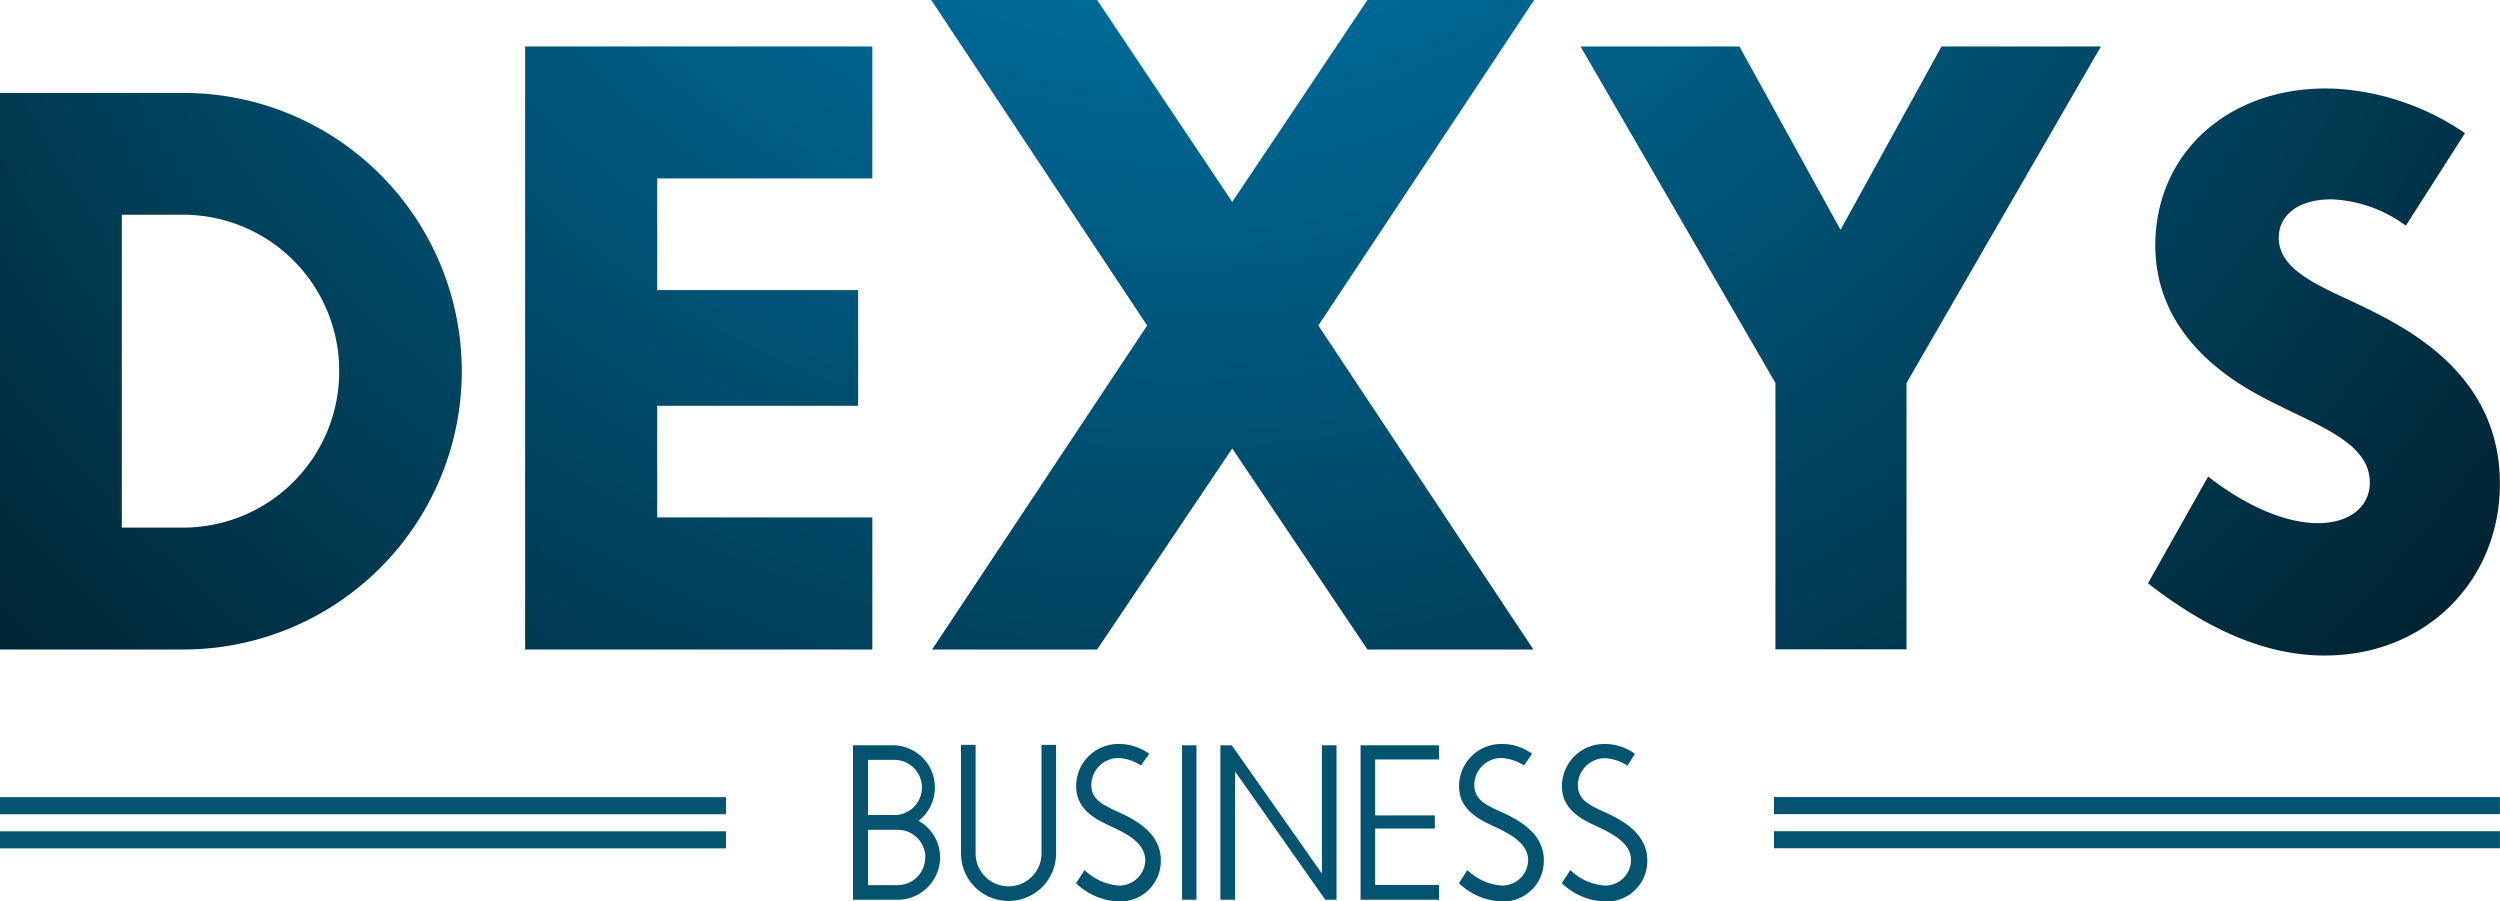
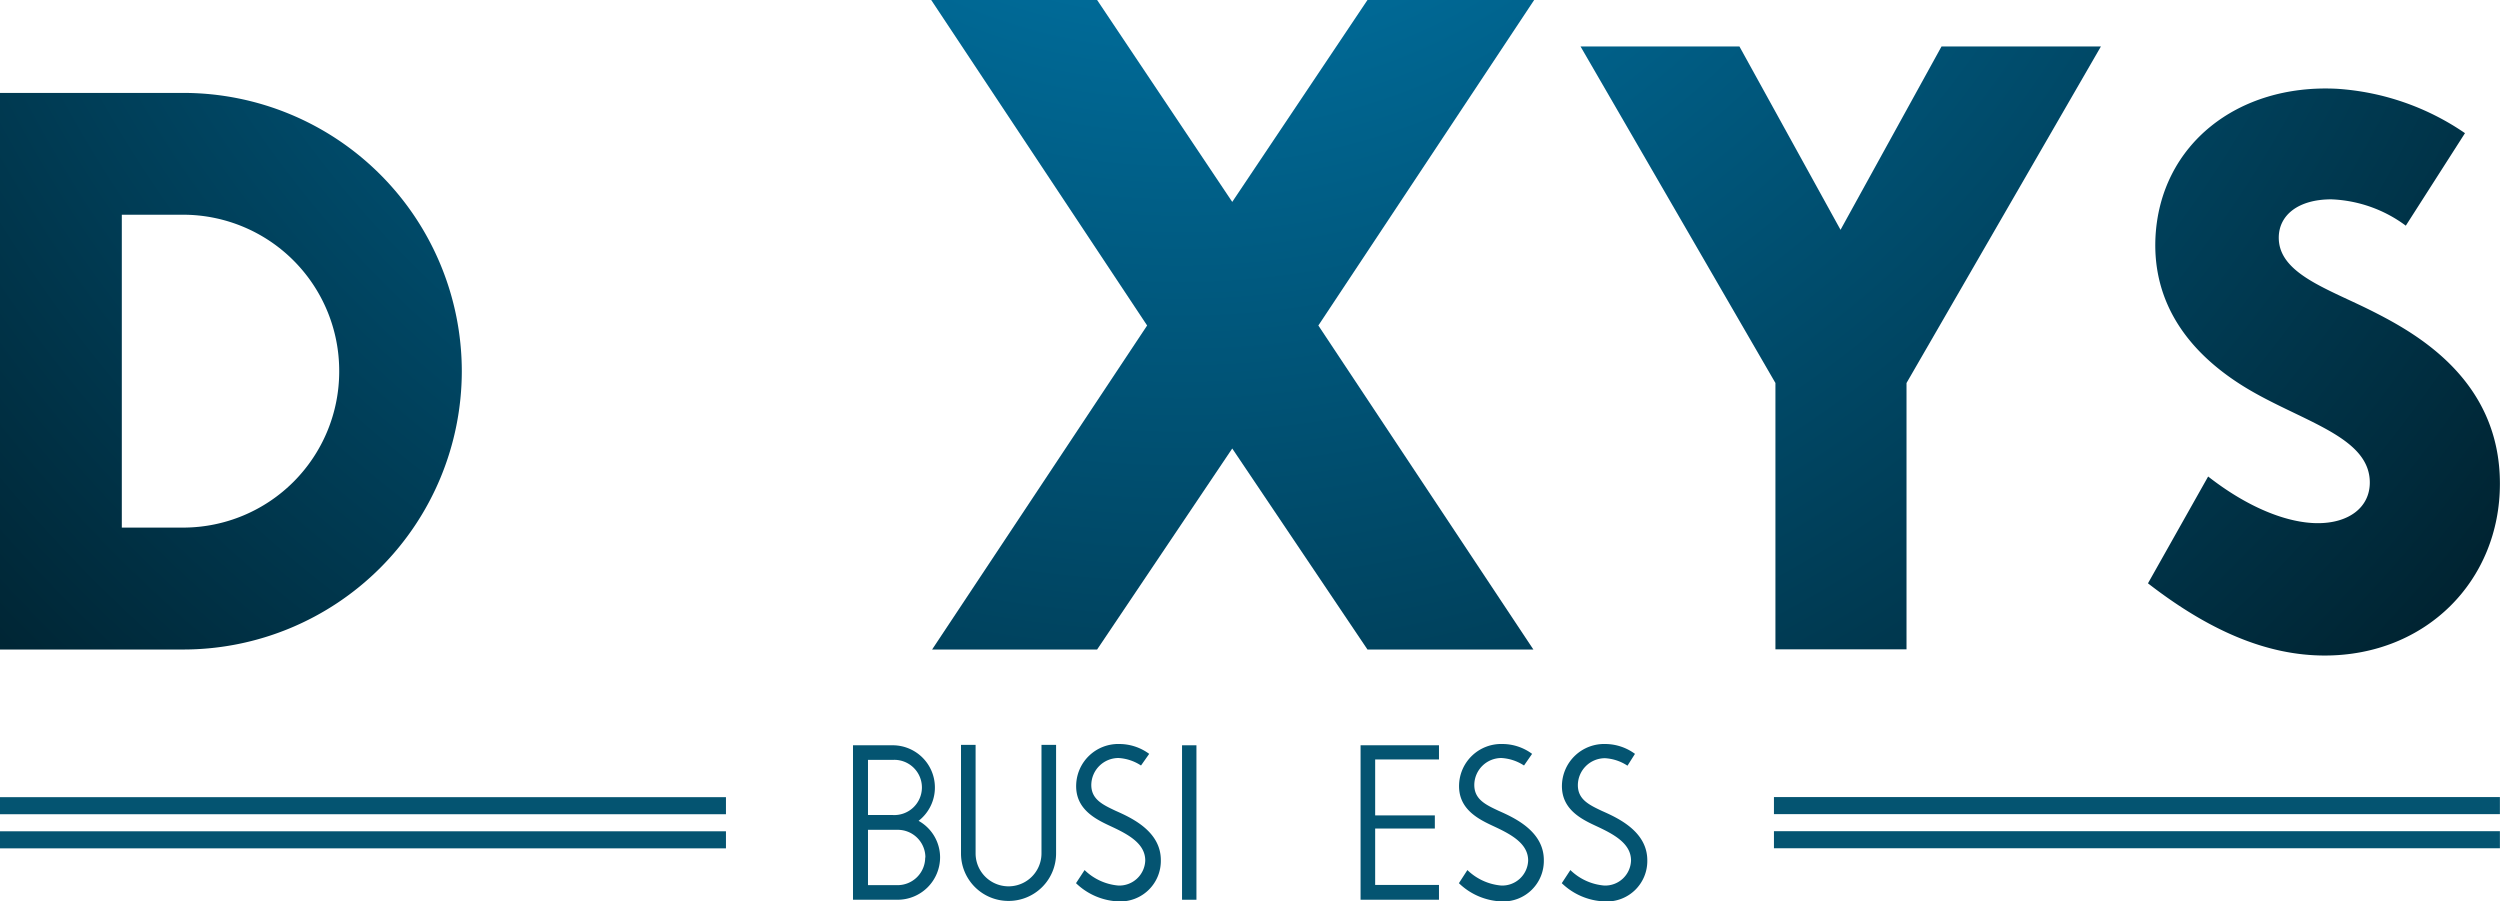
<svg xmlns="http://www.w3.org/2000/svg" viewBox="0 0 253.46 91.39">
  <defs>
    <style>.cls-1{fill:url(#Nepojmenovaný_přechod_46);}.cls-2{fill:#045471;}</style>
    <radialGradient id="Nepojmenovaný_přechod_46" cx="119.65" cy="-51.4" r="178.55" gradientUnits="userSpaceOnUse">
      <stop offset="0" stop-color="#0089c4" />
      <stop offset="1" stop-color="#001f2b" />
    </radialGradient>
  </defs>
  <title>logo2</title>
  <g id="Vrstva_2" data-name="Vrstva 2">
    <g id="Vrstva_1-2" data-name="Vrstva 1">
      <path class="cls-1" d="M46.82,37.63A28.25,28.25,0,0,1,18.61,65.85H0V9.42H18.61A28.24,28.24,0,0,1,46.82,37.63Zm-12.43,0A15.83,15.83,0,0,0,18.61,21.77H12.35V53.49h6.26A15.83,15.83,0,0,0,34.39,37.63Z" />
-       <path class="cls-1" d="M88.44,65.85H53.24V4.71h35.2V18.09H66.63V29.41H87V41.14H66.63V52.46H88.44Z" />
      <path class="cls-1" d="M155.46,65.85H138.64L124.93,45.47l-13.7,20.38H94.5L116.3,33,94.41,0h16.82l13.7,20.47L138.64,0h16.9L133.66,33Z" />
      <path class="cls-1" d="M193.29,38.83v27H180v-27L160.24,4.71h16.11L186.6,23.3,196.84,4.71H213Z" />
      <path class="cls-1" d="M235.69,66.46c-5.95,0-11.82-2.59-17.92-7.32l6.1-10.83c4,3.13,8,4.73,11.13,4.73s5.26-1.6,5.26-4.12c0-4.42-6.17-6-11.66-9.08-6.94-3.89-10.38-9.3-10.07-15.78C219,14.68,226.84,8.5,236.91,9a25.88,25.88,0,0,1,13,4.5l-6,9.38a13.49,13.49,0,0,0-7.55-2.67c-3.35,0-5.33,1.6-5.33,3.89,0,3.66,5,5.18,9.53,7.47s12.89,7,12.89,17.46C253.46,58.83,246,66.46,235.69,66.46Z" />
      <path class="cls-2" d="M95.31,86.92a4.31,4.31,0,0,1-4.3,4.3H86.48V75.56h4a4.28,4.28,0,0,1,2.65,7.66A4.25,4.25,0,0,1,95.31,86.92ZM88,82.63H90.5a2.8,2.8,0,1,0,0-5.59H88Zm5.82,4.31A2.8,2.8,0,0,0,91,84.13H88v5.61h3A2.8,2.8,0,0,0,93.8,86.94Z" />
      <path class="cls-2" d="M102.25,91.34a4.81,4.81,0,0,1-4.82-4.82v-11h1.48v11a3.34,3.34,0,0,0,6.68,0v-11h1.48v11A4.81,4.81,0,0,1,102.25,91.34Z" />
      <path class="cls-2" d="M113.43,91.39a6.57,6.57,0,0,1-4.34-1.85l.87-1.33a5.59,5.59,0,0,0,3.42,1.57,2.63,2.63,0,0,0,2.73-2.54c0-1.72-1.73-2.65-3.45-3.45-1.5-.7-3.68-1.71-3.55-4.3a4.27,4.27,0,0,1,4.4-4.06,5.12,5.12,0,0,1,3,1l-.83,1.18a4.63,4.63,0,0,0-2.28-.76,2.76,2.76,0,0,0-2.76,2.73c0,1.46,1.15,2,2.46,2.62,1.63.72,4.59,2.08,4.59,5A4.11,4.11,0,0,1,113.43,91.39Z" />
      <path class="cls-2" d="M119.84,91.22V75.56h1.46V91.22Z" />
-       <path class="cls-2" d="M135.5,75.56V91.22h-1.14l-9.14-13v13h-1.49V75.56h1.15l9.14,13v-13Z" />
      <path class="cls-2" d="M145.89,91.22h-7.95V75.56h7.95V77h-6.47v5.67h6.05V84h-6.05v5.72h6.47Z" />
      <path class="cls-2" d="M152.24,91.39a6.56,6.56,0,0,1-4.33-1.85l.86-1.33a5.63,5.63,0,0,0,3.43,1.57,2.63,2.63,0,0,0,2.73-2.54c0-1.72-1.73-2.65-3.45-3.45-1.5-.7-3.68-1.71-3.55-4.3a4.27,4.27,0,0,1,4.4-4.06,5.06,5.06,0,0,1,3,1l-.82,1.18a4.66,4.66,0,0,0-2.29-.76,2.75,2.75,0,0,0-2.75,2.73c0,1.46,1.14,2,2.46,2.62,1.63.72,4.59,2.08,4.59,5A4.11,4.11,0,0,1,152.24,91.39Z" />
      <path class="cls-2" d="M162.68,91.39a6.57,6.57,0,0,1-4.34-1.85l.87-1.33a5.59,5.59,0,0,0,3.43,1.57,2.62,2.62,0,0,0,2.72-2.54c0-1.72-1.73-2.65-3.44-3.45-1.51-.7-3.69-1.71-3.56-4.3a4.28,4.28,0,0,1,4.4-4.06,5.12,5.12,0,0,1,3,1L165,77.63a4.6,4.6,0,0,0-2.28-.76,2.75,2.75,0,0,0-2.75,2.73c0,1.46,1.14,2,2.45,2.62,1.63.72,4.59,2.08,4.59,5A4.1,4.1,0,0,1,162.68,91.39Z" />
      <rect class="cls-2" x="215.79" y="44.88" width="1.73" height="73.6" transform="translate(298.33 -134.98) rotate(90)" />
      <rect class="cls-2" x="215.79" y="48.34" width="1.73" height="73.6" transform="translate(301.79 -131.52) rotate(90)" />
      <rect class="cls-2" x="35.94" y="44.88" width="1.73" height="73.6" transform="translate(118.48 44.88) rotate(90)" />
      <rect class="cls-2" x="35.94" y="48.34" width="1.73" height="73.6" transform="translate(121.94 48.34) rotate(90)" />
    </g>
  </g>
</svg>